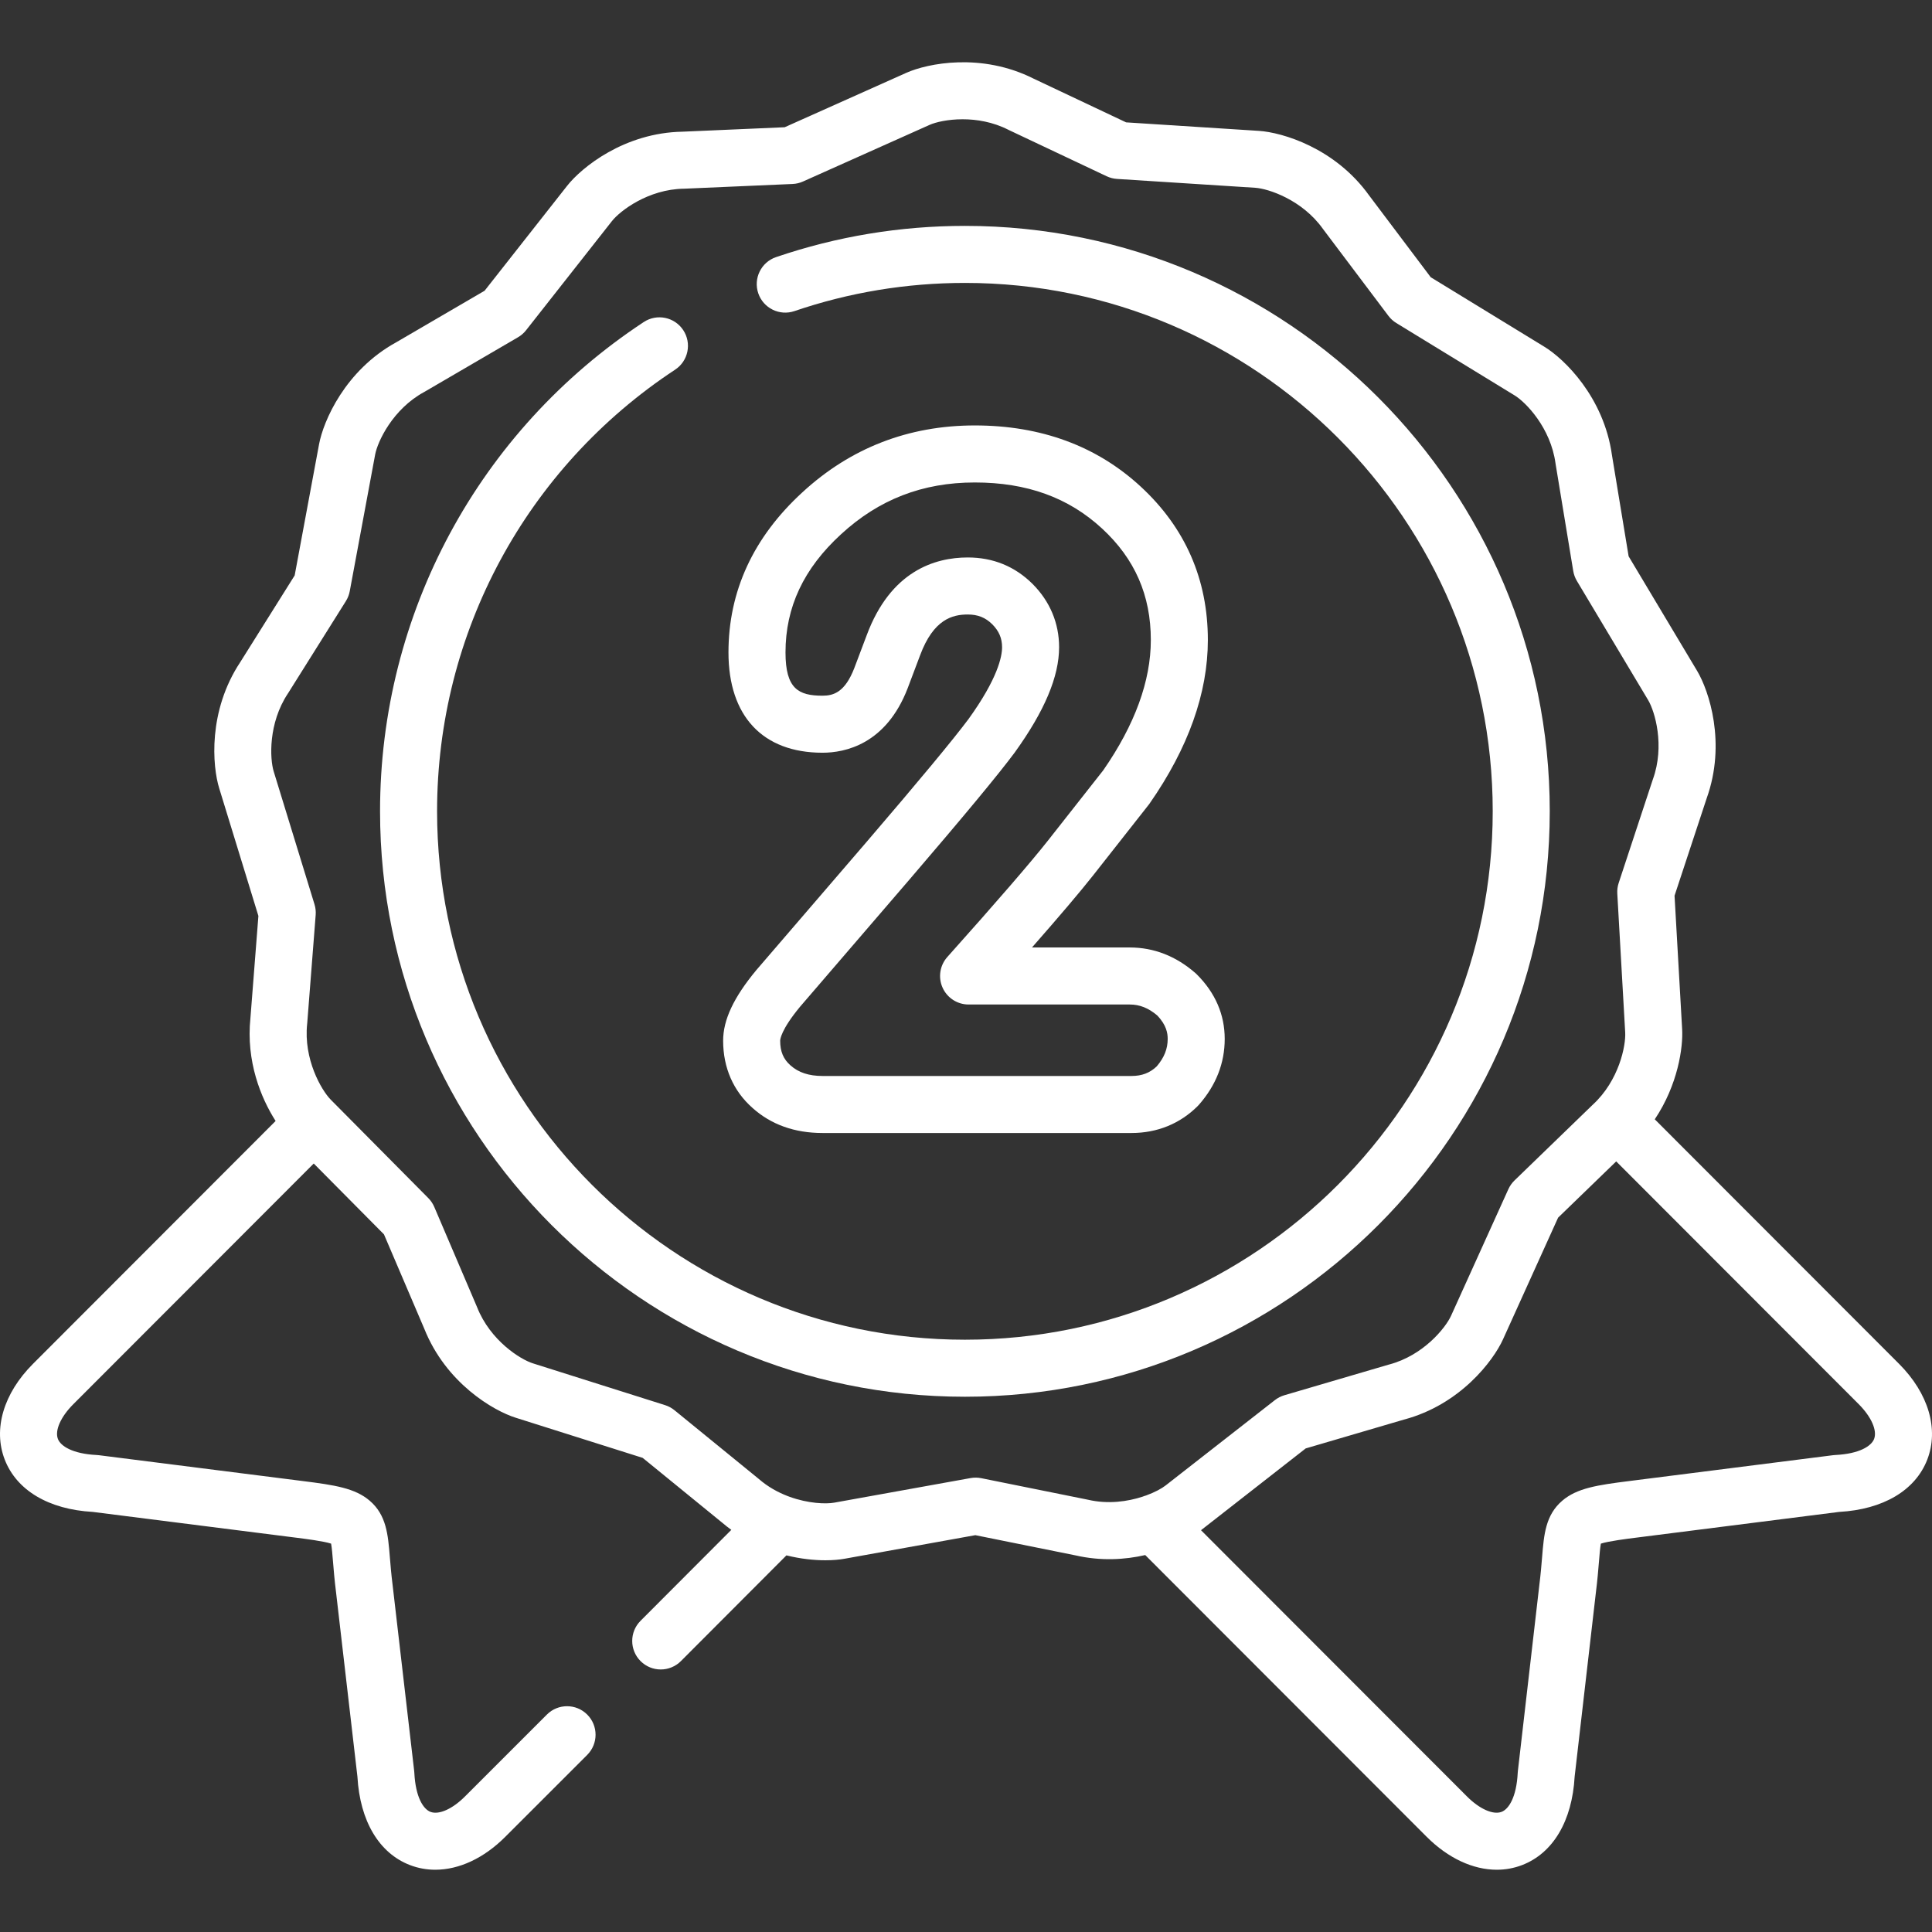
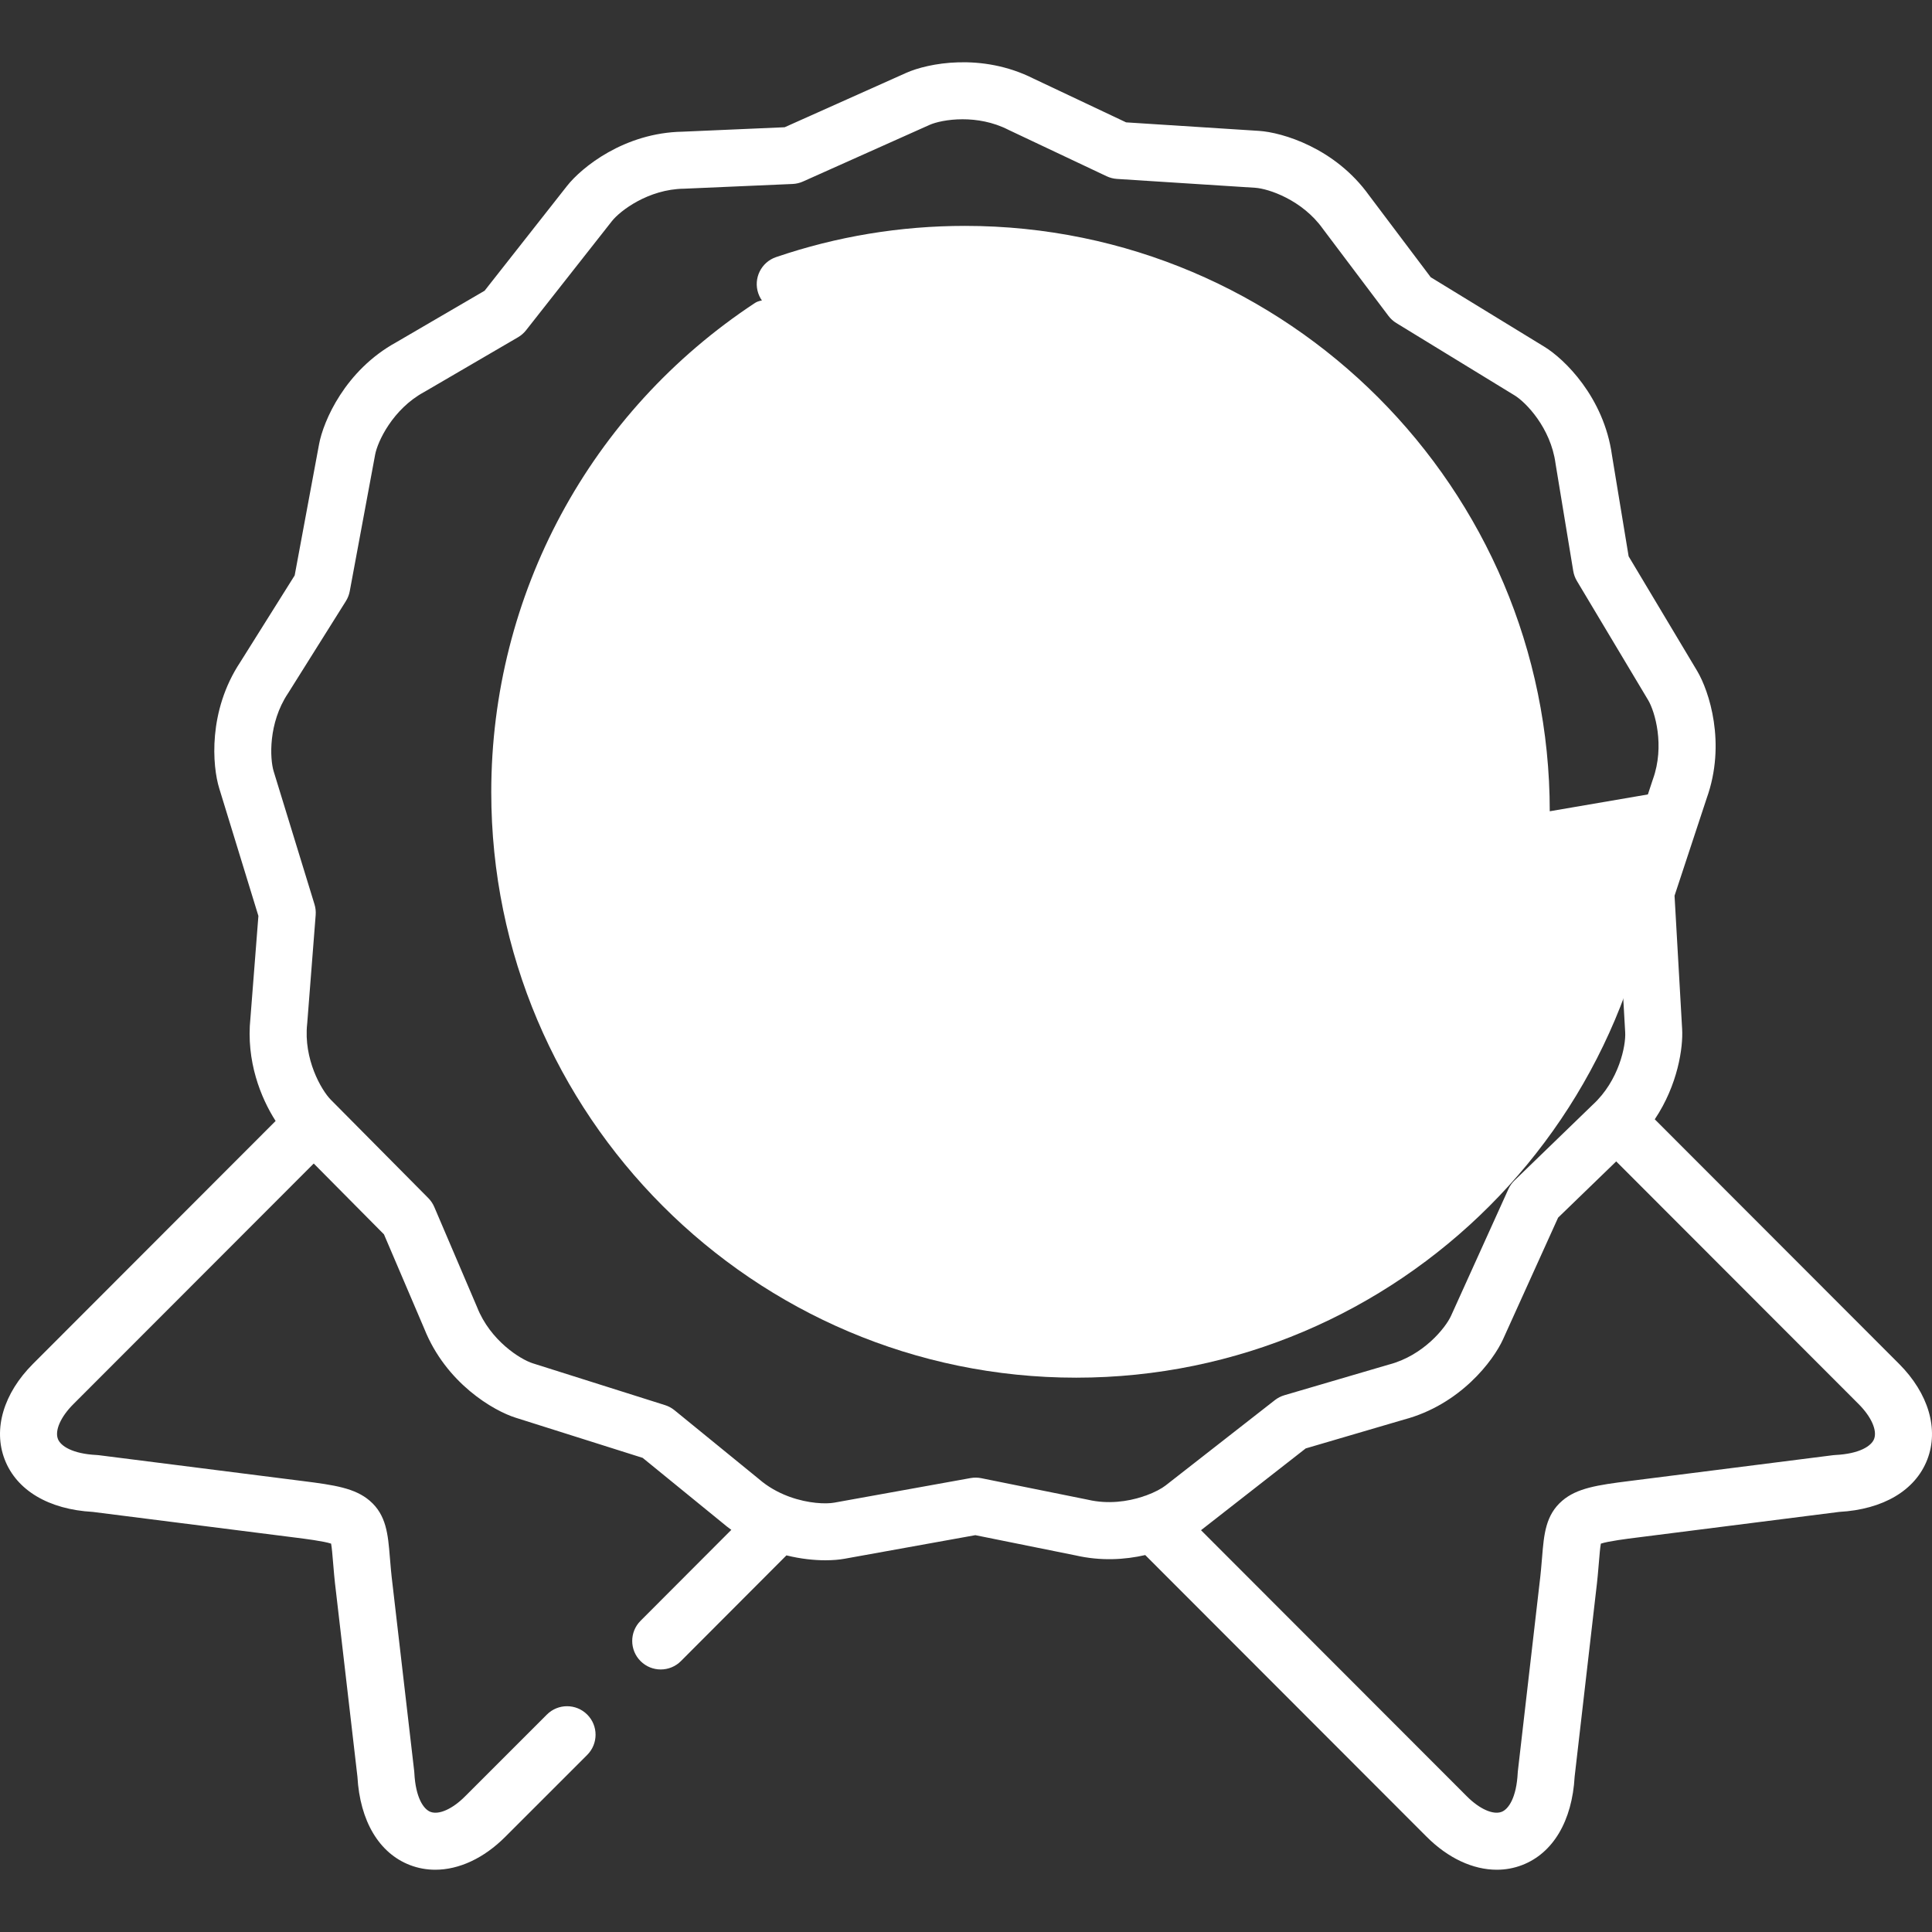
<svg xmlns="http://www.w3.org/2000/svg" id="Layer_1" height="512px" viewBox="0 0 512 512" width="512px" class="">
  <rect x="0" y="0" width="512" height="512" fill="#333333" stroke="none" />
  <g>
    <path d="m503.282 361.445-64.75-64.818c6.14-9.153 7.538-19.087 7.252-23.916l-2.011-35.34 8.511-25.8c5.234-14.592.645-28.462-2.525-33.775l-18.154-30.36-4.416-26.793c-2.141-15.422-12.663-25.557-17.923-28.756l-30.106-18.414-16.327-21.675c-9.041-12.618-23.037-16.712-29.196-17.114l-35.208-2.258-24.478-11.569c-13.834-6.982-28.138-4.076-33.782-1.553l-32.225 14.416-27.045 1.178c-15.499.264-26.811 9.514-30.629 14.375l-21.847 27.773-23.414 13.661c-13.584 7.464-19.316 20.91-20.45 26.995l-6.467 34.791-14.426 22.988c-8.587 12.968-7.396 27.548-5.569 33.435l10.381 33.814-2.114 27.082c-1.194 11.404 2.768 21.16 6.676 27.258l-64.308 64.375c-7.799 7.807-10.598 17.281-7.485 25.342 3.157 8.18 11.661 13.231 23.356 13.885l53.775 6.817c2.305.289 7.368.925 9.367 1.587.199 1.067.358 3.017.503 4.778.176 2.154.395 4.835.787 7.955l5.685 49.025c.661 11.751 5.73 20.285 13.931 23.434 2.154.827 4.406 1.231 6.701 1.231 6.287 0 12.883-3.037 18.574-8.748l21.69-21.685c2.951-2.951 2.951-7.736.001-10.687-2.952-2.952-7.735-2.952-10.688-.001l-21.7 21.694c-3.327 3.339-6.92 4.947-9.16 4.086-1.846-.708-3.937-3.798-4.267-10.343-.009-.163-.022-.326-.041-.489l-5.722-49.326c-.359-2.866-.556-5.262-.728-7.375-.488-5.978-.91-11.141-5.345-14.93-3.889-3.322-9.261-4.14-17.697-5.199l-54.042-6.851c-.191-.024-.385-.042-.578-.051-6.51-.321-9.59-2.405-10.302-4.249-.869-2.25.732-5.869 4.078-9.218l63.717-63.782 18.611 18.773 10.679 24.996c5.768 14.471 18.39 21.771 24.25 23.604l33.633 10.633 21.027 17.139c.808.695 1.634 1.33 2.465 1.937l-24.057 24.103c-2.949 2.954-2.944 7.739.011 10.687 1.475 1.472 3.406 2.208 5.339 2.208 1.936 0 3.873-.74 5.349-2.219l27.962-28.016c3.81.944 7.377 1.299 10.324 1.299 2.005 0 3.726-.16 5.045-.399l34.692-6.255 26.535 5.355c6.734 1.544 13.084 1.156 18.489-.083l74.563 74.641c5.709 5.715 12.311 8.751 18.601 8.751 2.299 0 4.557-.406 6.714-1.236 8.197-3.152 13.262-11.685 13.921-23.431l5.648-48.951c.4-3.188.619-5.866.796-8.018.145-1.764.304-3.716.504-4.783 2.001-.664 7.081-1.3 9.404-1.591l53.737-6.816c11.697-.654 20.205-5.701 23.366-13.876 3.116-8.055.326-17.531-7.468-25.352zm-214.967 35.998c-.071-.017-.143-.032-.215-.047l-28.053-5.662c-.935-.188-1.897-.198-2.835-.029l-36.122 6.512c-2.209.402-6.879.245-11.822-1.544-.191-.082-.385-.153-.581-.218-2.566-.993-5.182-2.426-7.546-4.472-.056-.048-.112-.096-.169-.142l-22.227-18.118c-.74-.603-1.588-1.06-2.497-1.348l-35.031-11.075c-3.314-1.037-11.282-6.03-14.77-14.846-.025-.063-.051-.126-.078-.189l-11.283-26.412c-.375-.876-.912-1.674-1.583-2.351l-24.929-25.146c-.024-.024-.044-.051-.068-.075-.02-.02-.042-.036-.062-.056l-.797-.804c-2.472-2.513-7.252-10.734-6.244-20.105.008-.073.015-.147.021-.22l2.234-28.62c.074-.947-.031-1.898-.309-2.806l-10.81-35.21c-1.038-3.346-1.484-12.806 3.767-20.691.038-.057.075-.114.111-.172l15.242-24.289c.506-.806.855-1.7 1.029-2.636l6.73-36.203c.643-3.448 4.65-12.029 12.932-16.55.063-.035.126-.07.188-.106l24.744-14.437c.82-.479 1.544-1.108 2.131-1.855l22.741-28.908c2.16-2.751 9.665-8.473 19.075-8.605.075-.001.149-.003.224-.006l28.591-1.246c.952-.041 1.887-.263 2.757-.652l33.536-15.002c1.631-.729 4.864-1.494 8.758-1.494 3.708 0 8.017.694 12.108 2.775.064.033.13.065.195.096l25.877 12.229c.862.408 1.793.648 2.745.709l36.641 2.349c3.479.227 12.435 3.186 17.922 10.886.039.054.078.108.118.161l17.251 22.901c.572.76 1.282 1.404 2.093 1.9l31.349 19.175c2.983 1.814 9.555 8.601 10.833 18.001.01.07.021.141.032.211l4.666 28.309c.154.936.483 1.834.97 2.649l18.887 31.586c1.796 3.011 4.465 12.102 1.25 20.988-.025.068-.049.136-.071.205l-8.992 27.262c-.297.901-.422 1.849-.368 2.796l2.093 36.792c.208 3.491-1.621 12.772-8.598 19.181-.048.044-.096.089-.144.135l-20.588 19.93c-.683.662-1.236 1.446-1.629 2.313l-15.188 33.55c-1.442 3.192-7.362 10.551-16.458 12.926-.073.02-.146.04-.219.061l-27.487 8.068c-.916.268-1.772.708-2.524 1.296l-28.96 22.62c-1.016.794-2.841 1.806-5.195 2.66-.31.084-.616.186-.916.31-3.93 1.282-9.106 2.051-14.473.805zm208.338-16.097c-.713 1.843-3.797 3.926-10.315 4.247-.194.009-.388.026-.58.051l-54.002 6.849c-8.456 1.06-13.836 1.877-17.727 5.199-4.442 3.79-4.865 8.957-5.354 14.938-.173 2.112-.369 4.506-.737 7.444l-5.684 49.257c-.019.162-.032.323-.041.485-.33 6.542-2.419 9.632-4.266 10.341-2.241.863-5.851-.742-9.196-4.091l-70.471-70.545 27.746-21.673 25.999-7.631c14.975-3.959 23.747-15.653 26.295-21.292l14.591-32.234 15.401-14.909 64.269 64.336c3.345 3.357 4.943 6.978 4.072 9.228z" data-original="#000000" class="active-path" data-old_color="#000000" fill="#FFFFFF" />
-     <path d="m410.701 214.994c0-85.539-69.522-155.131-154.977-155.131-17.129 0-33.972 2.784-50.062 8.275-3.95 1.348-6.059 5.643-4.712 9.593s5.644 6.059 9.593 4.711c14.515-4.953 29.715-7.465 45.18-7.465 77.121 0 139.864 62.811 139.864 140.017 0 77.221-62.743 140.044-139.864 140.044-77.136 0-139.891-62.824-139.891-140.044 0-47.254 23.584-91.004 63.086-117.031 3.485-2.296 4.449-6.983 2.153-10.468s-6.985-4.449-10.469-2.152c-43.759 28.832-69.884 77.3-69.884 129.651 0 85.555 69.535 155.158 155.005 155.158 85.456.001 154.978-69.603 154.978-155.158z" data-original="#000000" class="active-path" data-old_color="#000000" fill="#FFFFFF" />
-     <path d="m229.606 223.173-29.099 33.829c-.03.035-.06.069-.089.104-5.991 7.225-8.78 13.165-8.78 18.695 0 7.168 2.714 13.348 7.802 17.829 4.908 4.398 11.144 6.628 18.532 6.628h81.897c6.804 0 12.867-2.47 17.535-7.142.114-.114.225-.232.331-.353 4.531-5.157 6.827-11.025 6.827-17.443 0-6.434-2.485-12.184-7.385-17.089-.121-.122-.247-.239-.376-.351-5.16-4.506-11.019-6.79-17.414-6.79h-25.899c7.382-8.408 12.78-14.77 16.115-18.995l14.789-18.797c.091-.115.178-.232.262-.352 10.246-14.704 15.44-29.282 15.44-43.33 0-16.076-5.983-29.754-17.784-40.653-11.648-10.761-26.447-16.217-43.984-16.217-17.553 0-32.93 5.969-45.687 17.726-12.997 11.916-19.587 26.191-19.587 42.428 0 16.892 9.083 26.58 24.92 26.58 5.971 0 16.841-2.214 22.568-17.089l3.294-8.728c3.562-9.585 8.619-10.814 12.627-10.814 2.688 0 4.7.808 6.502 2.596 1.771 1.773 2.597 3.702 2.597 6.068 0 2.498-1.152 8.286-8.862 19.003-4.046 5.426-13.162 16.416-27.092 32.657zm44.026-68.434c-4.684-4.648-10.461-7.005-17.172-7.005-8.721 0-20.449 3.585-26.782 20.628l-3.263 8.645c-2.49 6.467-5.53 7.359-8.444 7.359-6.36 0-9.806-1.827-9.806-11.466 0-11.993 4.805-22.227 14.703-31.302 10.031-9.245 21.63-13.739 35.458-13.739 13.806 0 24.839 3.992 33.728 12.205 8.698 8.033 12.927 17.7 12.927 29.552 0 10.845-4.241 22.456-12.604 34.513l-14.643 18.611c-4.64 5.875-13.616 16.262-26.681 30.87-1.986 2.222-2.482 5.403-1.265 8.123 1.216 2.72 3.919 4.471 6.899 4.471h42.702c2.632 0 4.95.919 7.275 2.89 2.493 2.581 2.786 4.783 2.786 6.226 0 2.64-.925 4.958-2.904 7.277-1.811 1.737-3.939 2.547-6.676 2.547h-81.897c-3.603 0-6.365-.906-8.494-2.813-1.885-1.66-2.726-3.674-2.726-6.53 0-.271.148-2.819 5.259-8.996l29.06-33.785c14.404-16.792 23.492-27.76 27.786-33.529.023-.031.046-.063.069-.095 7.904-10.974 11.746-20.095 11.746-27.885 0-6.361-2.426-12.153-7.041-16.772z" data-original="#000000" class="active-path" data-old_color="#000000" fill="#FFFFFF" />
+     <path d="m410.701 214.994c0-85.539-69.522-155.131-154.977-155.131-17.129 0-33.972 2.784-50.062 8.275-3.95 1.348-6.059 5.643-4.712 9.593s5.644 6.059 9.593 4.711s-6.985-4.449-10.469-2.152c-43.759 28.832-69.884 77.3-69.884 129.651 0 85.555 69.535 155.158 155.005 155.158 85.456.001 154.978-69.603 154.978-155.158z" data-original="#000000" class="active-path" data-old_color="#000000" fill="#FFFFFF" />
  </g>
</svg>